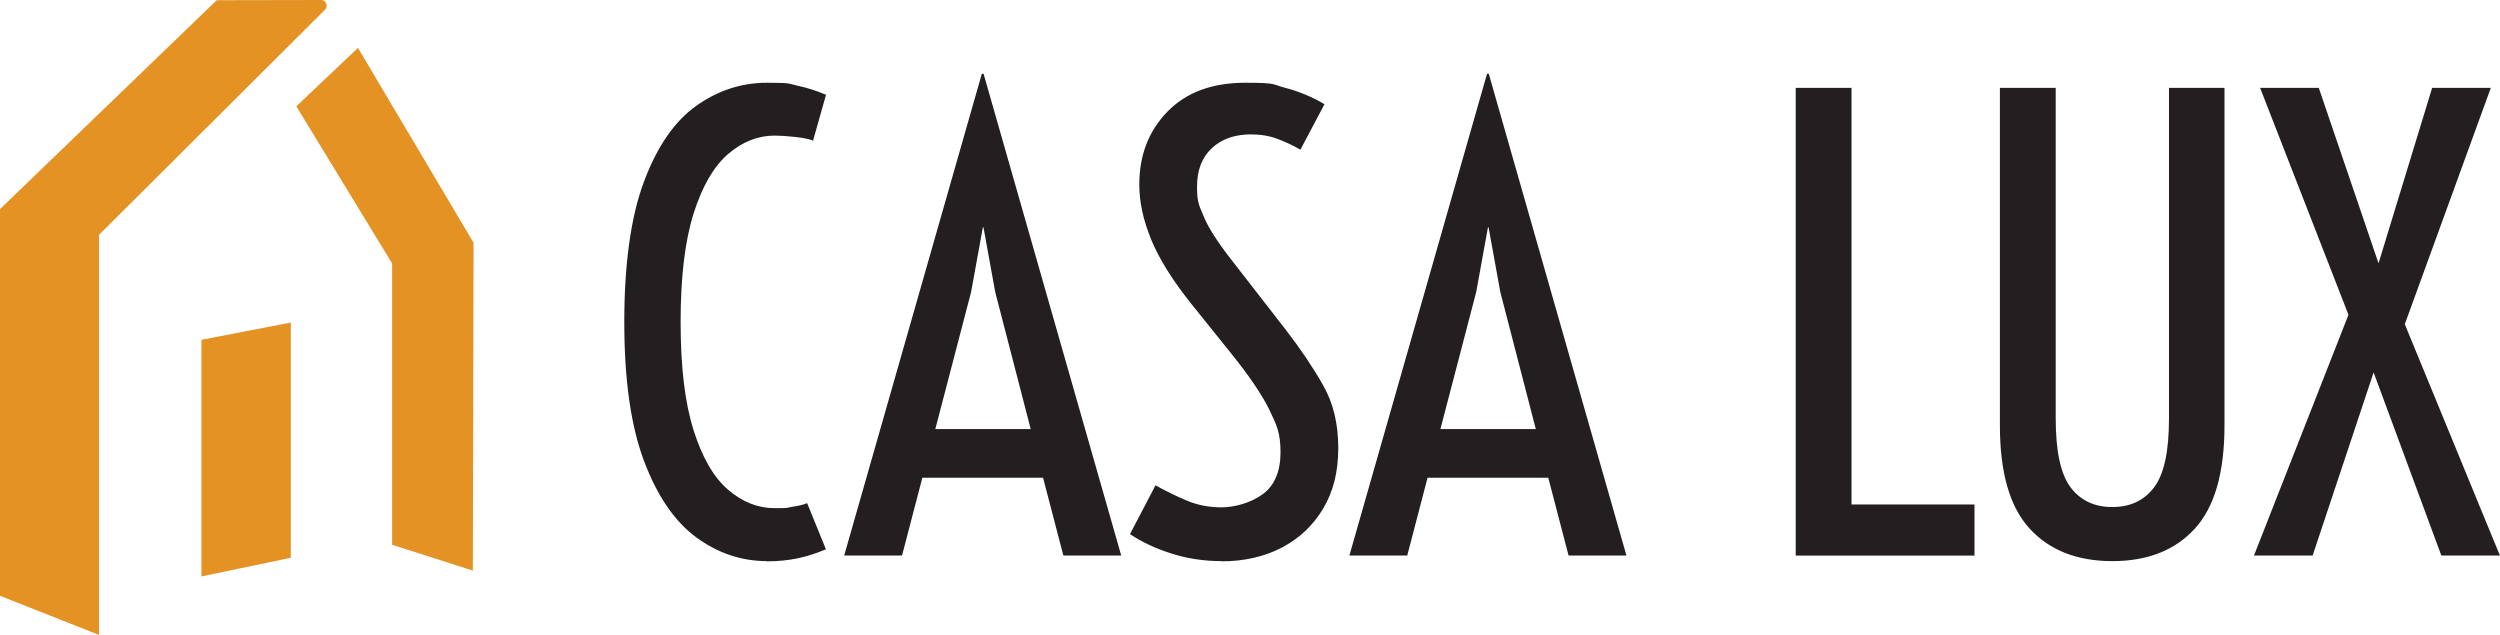
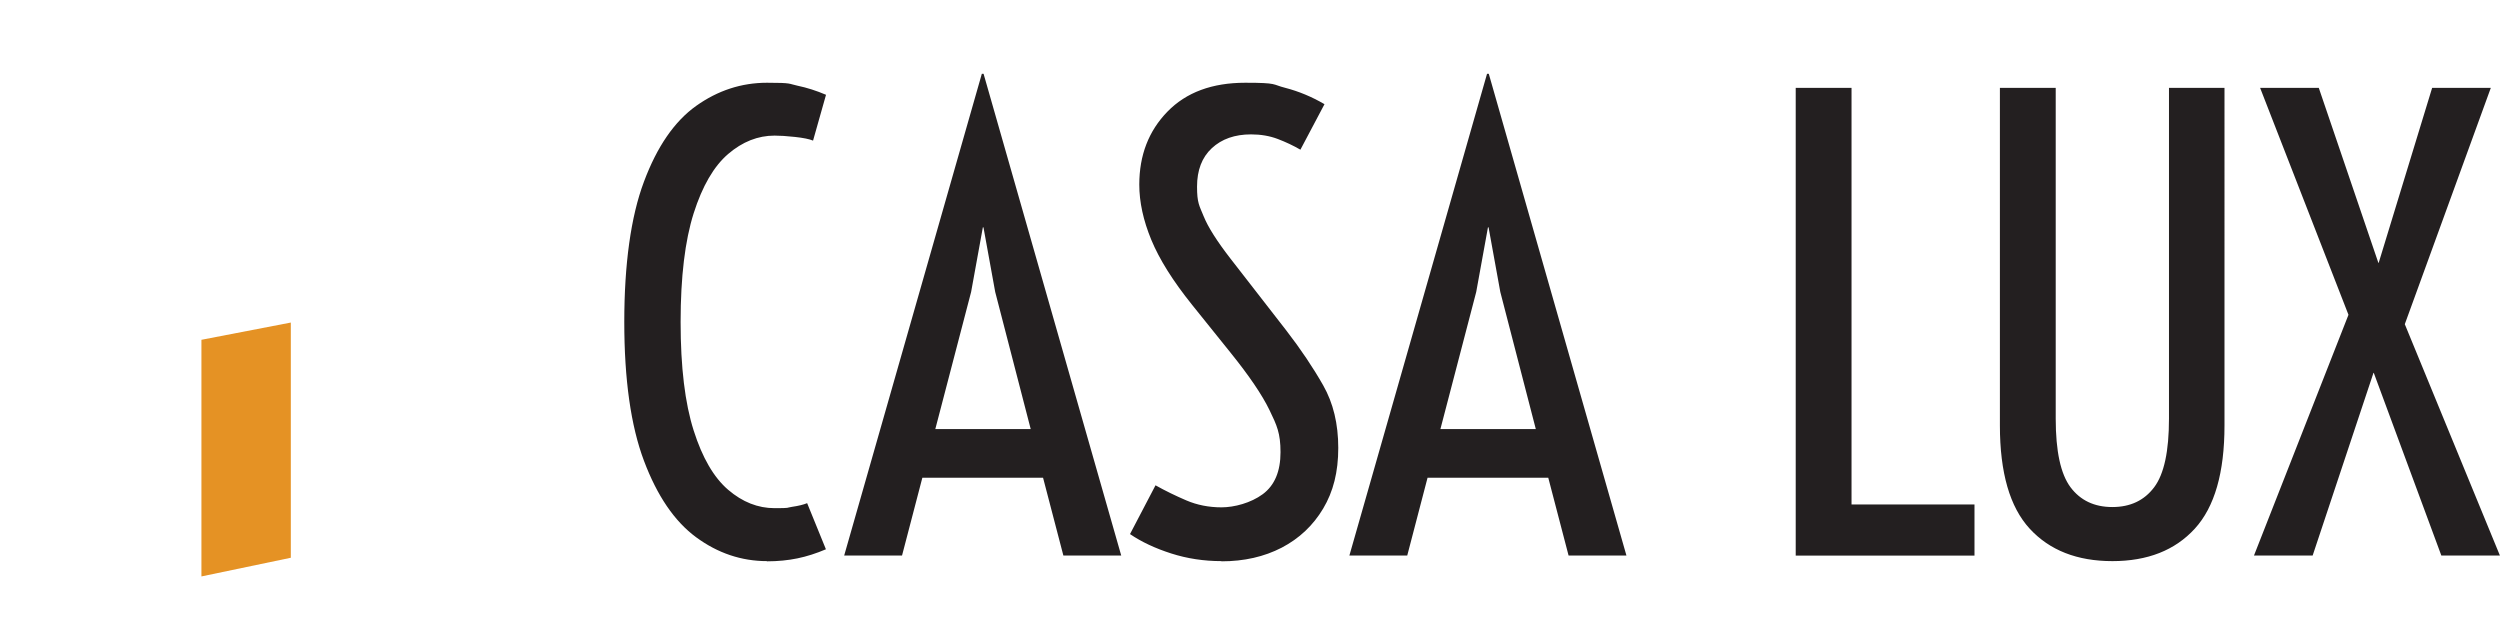
<svg xmlns="http://www.w3.org/2000/svg" id="Layer_1" version="1.1" viewBox="0 0 2450 622.2">
  <defs>
    <style>.st0{fill:#231f20}.st1{fill:#e59224}</style>
  </defs>
-   <path class="st1" d="m464.1 237.9-.7 316.9v4.4l-79.1-25.3V258.2l-93.9-154 60.4-57.3 113.3 191zM212.4.2 0 204.9v379l97 38.3v-392L318.5 9.5c3.5-3.5 1-9.5-3.9-9.5L212.4.2Z" />
  <path class="st1" d="M197.4 564.9V333l87.6-16.9v230.5" />
  <path class="st0" d="M751.7 549.9c-25.1 0-48.3-7.8-69.5-23.4-21.2-15.6-38.2-40.6-51.1-74.9-12.9-34.3-19.3-79.7-19.3-136.1s6.4-103.2 19.3-137.5c12.8-34.3 29.9-59.1 51.1-74.2 21.2-15.1 44.4-22.7 69.5-22.7s20.7 1 29.9 2.9 18.5 4.9 27.9 8.9l-12.7 44.9c-3.6-1.5-9.5-2.7-17.7-3.6-8.2-.9-14.8-1.3-20-1.3-16.3 0-31.5 6-45.5 18s-25.3 31.4-33.8 58.1c-8.5 26.8-12.8 62.3-12.8 106.6s4.3 79.6 12.8 106.3c8.5 26.8 19.8 46.1 33.8 58.1 14 12 29.2 18 45.5 18s10.9-.4 17.1-1.3c6.2-.9 11.2-2.1 14.8-3.6l18.4 45.2c-9.4 4-18.7 7-27.9 8.9-9.2 1.9-19.2 2.9-29.9 2.9ZM903.9 468.2 884 544.4h-56.7L962.2 72.3h1.7l134.9 472.1h-56.7l-19.9-76.2H903.7Zm59.9-245.4h-.6l-11.5 63.3-35.1 134.4h93.5l-34.8-134.4-11.5-63.3ZM1197.1 549.9c-17.3 0-33.7-2.5-49.3-7.5-15.6-5-29.1-11.3-40.4-19l25-47.8c9.6 5.4 19.7 10.3 30.2 14.8s22.1 6.8 34.5 6.8 28.8-4.3 40.4-12.9c11.6-8.6 17.4-22.3 17.4-41.1s-3.6-26.4-10.8-41.3c-7.2-14.9-19.9-33.6-38.1-56.2l-37.7-46.9c-18.8-23.4-32.1-44.6-40-63.7-7.9-19.1-11.8-37.2-11.8-54.2 0-28.8 9.2-52.6 27.6-71.5 18.4-18.9 43.8-28.3 76.2-28.3s26.1 1.7 39.3 5c13.1 3.4 25.9 8.7 38.4 16l-23.6 44.6c-6.9-4-14.3-7.5-22.2-10.5-7.9-3-16.6-4.5-26.2-4.5-15.9 0-28.7 4.5-38.4 13.5s-14.5 21.6-14.5 37.7 2.2 18.5 6.5 29.1c4.3 10.6 13 24.3 26 41.1l55 70.8c14.2 18.4 26.2 36.3 36.1 53.7 9.9 17.4 14.8 37.8 14.8 61.4s-4.9 42.8-14.8 59.4-23.4 29.3-40.6 38.3c-17.2 8.9-36.9 13.4-59.1 13.4ZM1399 468.2l-19.9 76.2h-56.7l134.9-472.1h1.7l134.9 472.1h-56.7l-19.9-76.2h-118.5Zm59.8-245.4h-.6l-11.5 63.3-35.1 134.4h93.5l-34.8-134.4-11.5-63.3ZM1759.8 544.4V86.1h54.7v408.3H1935v50.1h-175.2ZM2070.1 549.9c-34.5 0-61.5-10.6-81-31.8-19.5-21.2-29.2-54.9-29.2-101.1V86.1h54.7v324.2c0 31.8 4.8 54.2 14.5 67.2 9.7 12.9 23.3 19.4 41 19.4s31.3-6.5 41-19.4c9.7-12.9 14.5-35.3 14.5-67.2V86.1h54.4V417c0 46.2-9.7 79.9-29.1 101.1-19.4 21.2-46.3 31.8-80.8 31.8ZM2392.5 544.4l-66.2-179h-.3l-59.6 179h-57.5l92.6-235.9-86.6-222.4h57.5l58.4 171.5h.3l52.4-171.5h57.5l-84.3 231.6 93.2 226.7h-57.5Z" />
</svg>